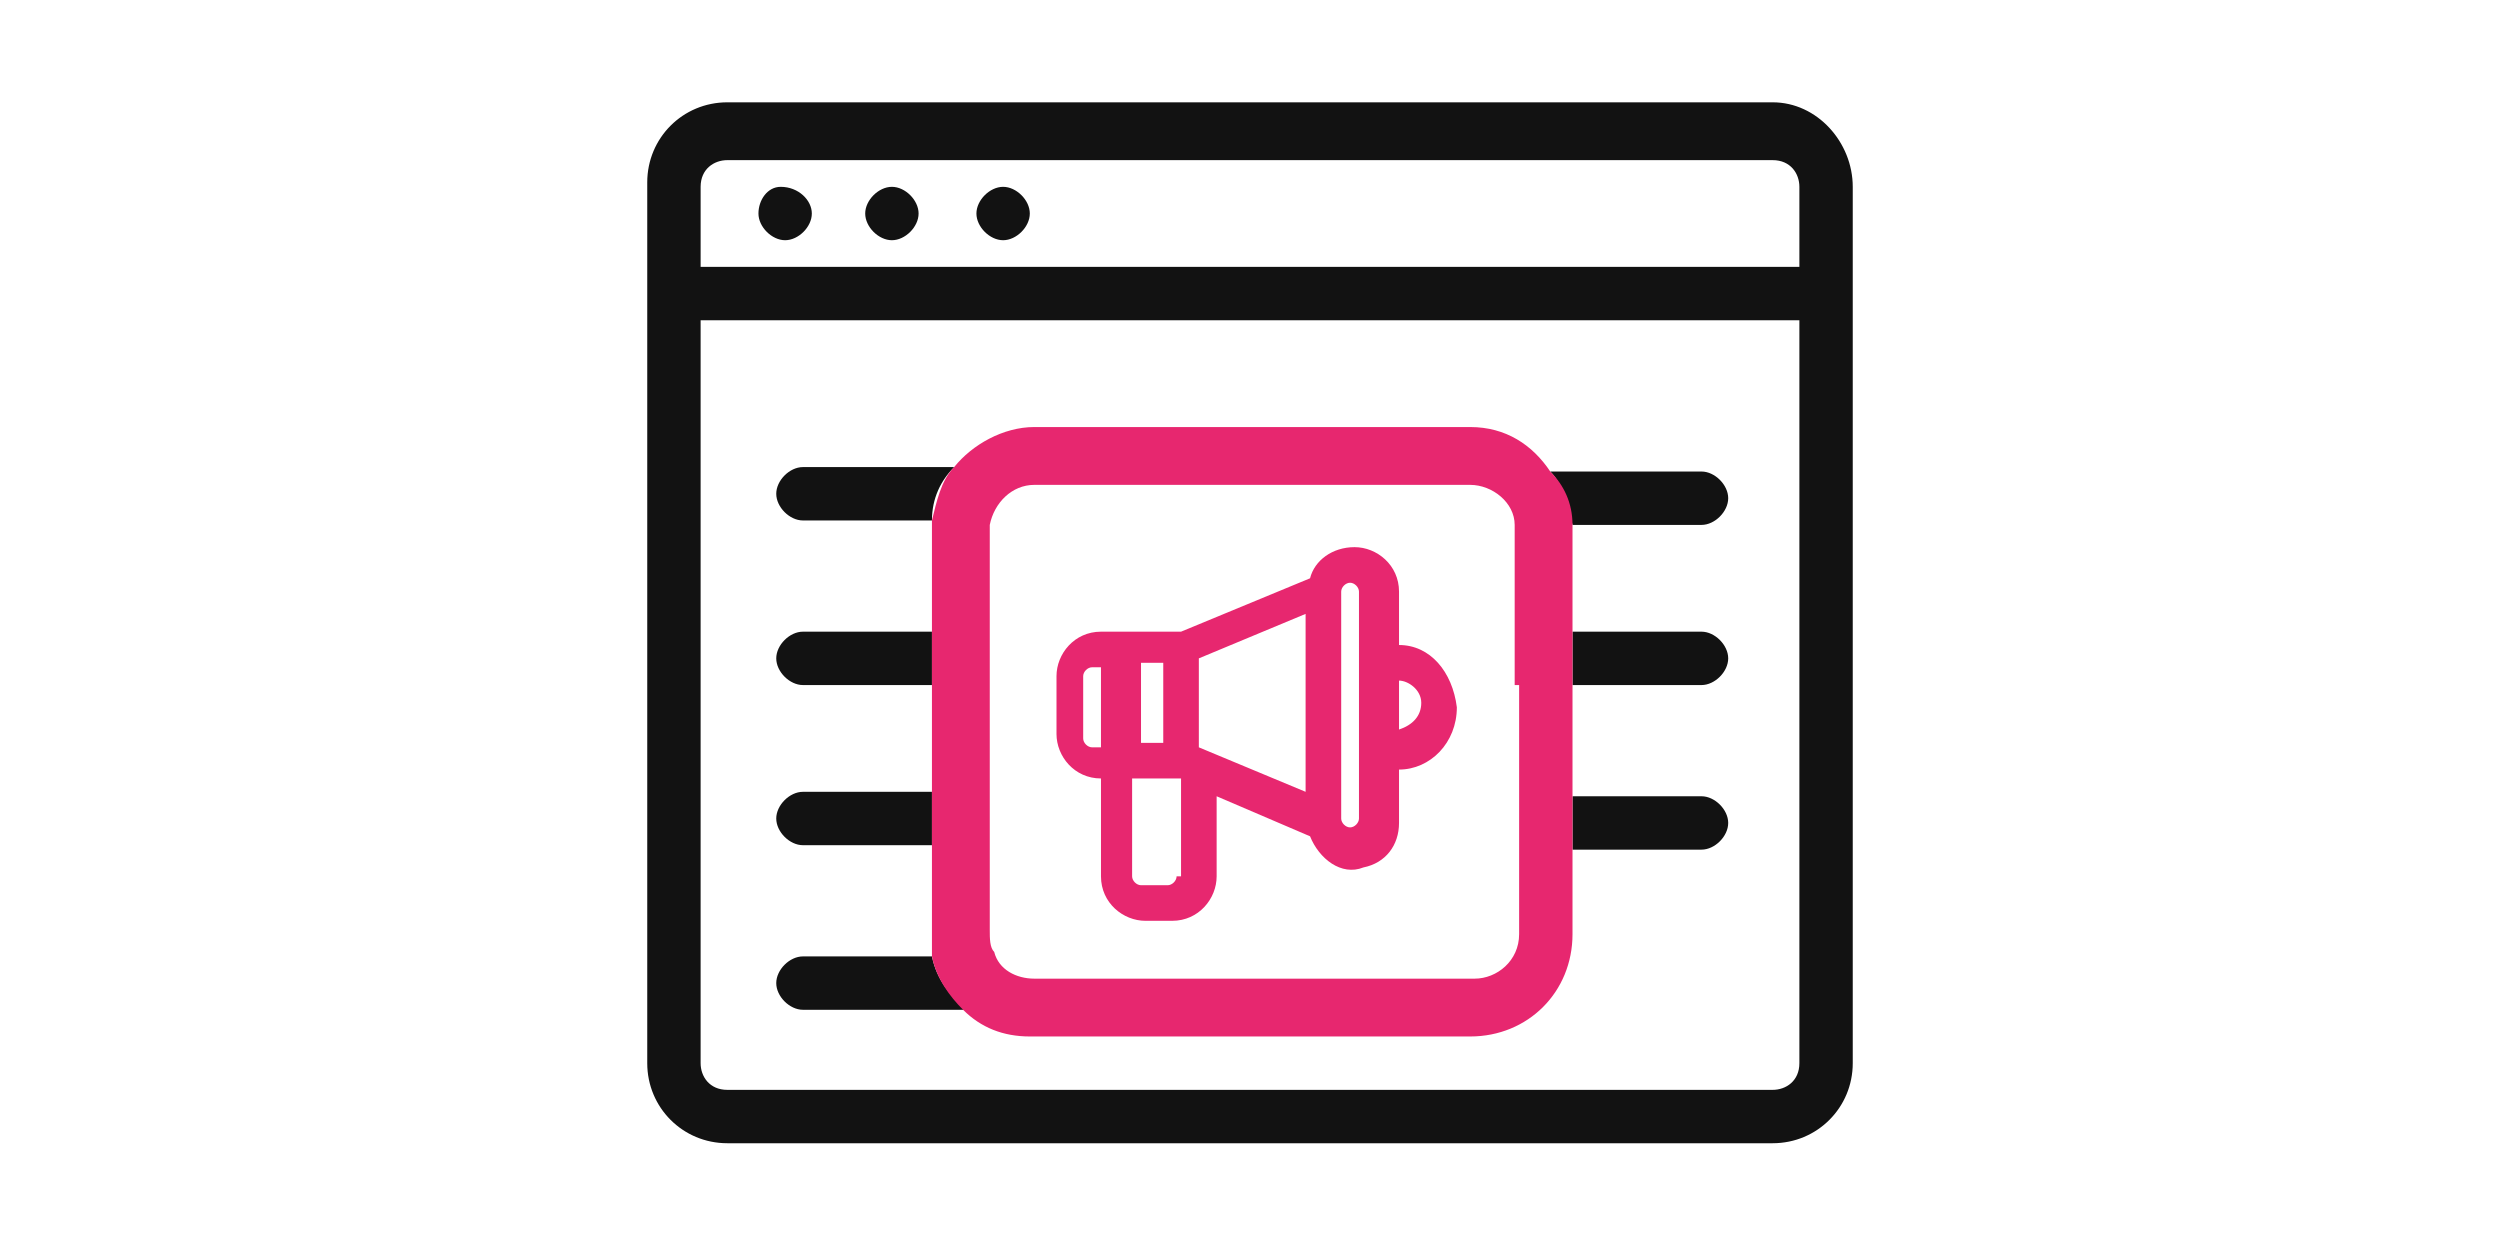
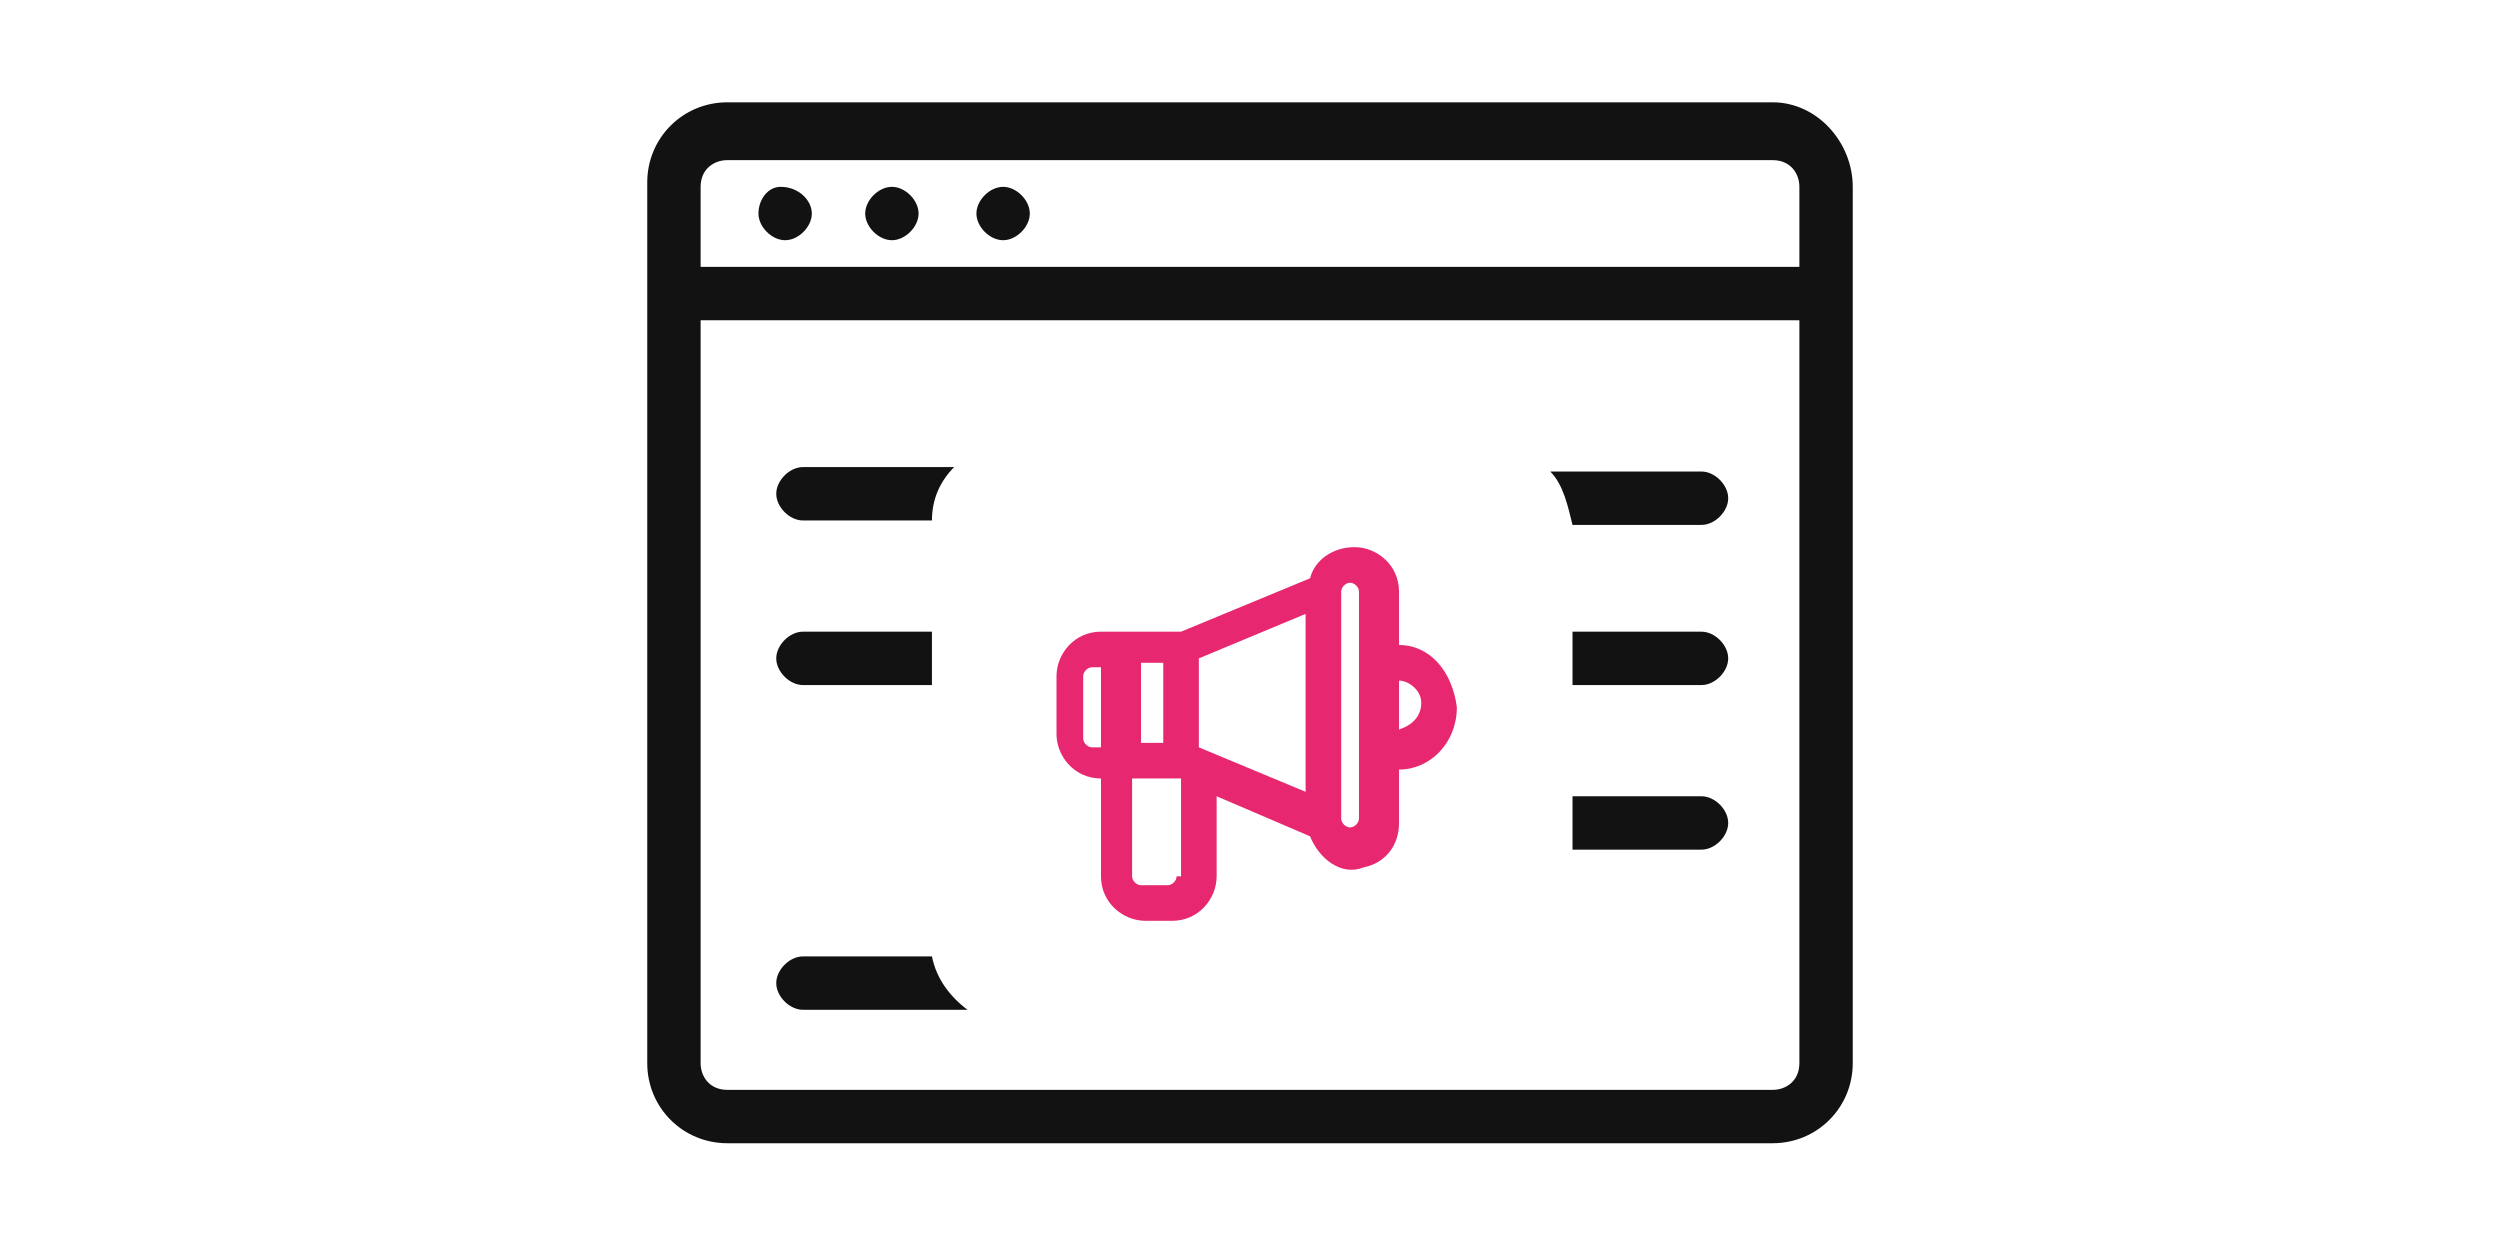
<svg xmlns="http://www.w3.org/2000/svg" version="1.1" id="Livello_1" x="0px" y="0px" width="300px" height="150px" viewBox="0 0 300 150" enable-background="new 0 0 300 150" xml:space="preserve">
  <g>
    <g>
      <path fill="#121212" d="M212.723,12.278H87.277c-5.338,0-9.608,4.27-9.608,9.608V127.58c0,5.338,4.271,9.608,9.608,9.608h125.445    c5.338,0,9.608-4.271,9.608-9.608V22.42C222.331,17.082,218.061,12.278,212.723,12.278z M215.926,38.434v89.146    c0,2.135-1.602,3.203-3.203,3.203H87.277c-2.135,0-3.203-1.602-3.203-3.203V38.434H215.926z M215.926,32.028H84.075V22.42    c0-2.135,1.602-3.203,3.203-3.203h125.445c2.135,0,3.203,1.601,3.203,3.203V32.028z" />
      <g>
        <path fill="#121212" d="M93.683,22.42c-1.601,0-2.669,1.602-2.669,3.203c0,1.602,1.602,3.203,3.203,3.203     c1.601,0,3.203-1.602,3.203-3.203C97.42,24.021,95.818,22.42,93.683,22.42z" />
        <path fill="#121212" d="M107.028,22.42c-1.601,0-3.203,1.602-3.203,3.203c0,1.602,1.602,3.203,3.203,3.203     c1.602,0,3.203-1.602,3.203-3.203C110.231,24.021,108.63,22.42,107.028,22.42z" />
        <path fill="#121212" d="M120.374,22.42c-1.601,0-3.203,1.602-3.203,3.203c0,1.602,1.602,3.203,3.203,3.203     c1.602,0,3.203-1.602,3.203-3.203C123.577,24.021,121.975,22.42,120.374,22.42z" />
      </g>
    </g>
    <g>
      <path fill="#121212" d="M96.353,56.05c-1.602,0-3.203,1.602-3.203,3.203c0,1.602,1.602,3.203,3.203,3.203h15.48    c0-2.669,1.068-4.804,2.669-6.406H96.353L96.353,56.05z" />
      <path fill="#121212" d="M204.182,62.989c1.602,0,3.203-1.602,3.203-3.203c0-1.602-1.602-3.203-3.203-3.203h-18.149    c1.601,1.602,2.136,4.271,2.669,6.406H204.182z" />
      <path fill="#121212" d="M204.182,82.207c1.602,0,3.203-1.602,3.203-3.203s-1.602-3.203-3.203-3.203h-15.48v6.406H204.182z" />
      <path fill="#121212" d="M96.353,75.801c-1.602,0-3.203,1.602-3.203,3.203s1.602,3.203,3.203,3.203h15.48v-6.406H96.353z" />
      <path fill="#121212" d="M204.182,101.957c1.602,0,3.203-1.602,3.203-3.203s-1.602-3.202-3.203-3.202h-15.48v6.405H204.182z" />
-       <path fill="#121212" d="M96.353,95.018c-1.602,0-3.203,1.602-3.203,3.203s1.602,3.203,3.203,3.203h15.48v-6.406H96.353z" />
      <path fill="#121212" d="M111.833,114.769h-15.48c-1.602,0-3.203,1.602-3.203,3.203c0,1.601,1.602,3.202,3.203,3.202h19.75    C113.968,119.572,112.367,117.438,111.833,114.769z" />
-       <path fill="#E7276F" d="M188.701,62.989c0-2.669-1.068-4.804-2.669-6.406c-2.136-3.203-5.339-5.338-9.608-5.338H124.11    c-3.737,0-7.473,2.135-9.608,4.804c-1.602,1.602-2.135,4.271-2.669,6.406v0.534v12.278v6.405v12.813v6.405v11.21    c0,1.068,0,1.602,0,2.669c0.534,2.669,2.135,4.804,3.737,6.405c2.135,2.136,4.804,3.203,8.007,3.203h52.847    c6.939,0,12.277-5.338,12.277-12.277v-10.143v-6.405V82.74v-6.406V64.057C188.701,63.523,188.701,62.989,188.701,62.989z     M182.295,82.207v12.811v6.406V112.1c0,3.203-2.668,5.338-5.338,5.338h-4.805H124.11c-2.135,0-4.271-1.067-4.804-3.203    c-0.534-0.533-0.534-1.602-0.534-2.668v-10.143v-6.406V82.207v-6.406V63.523v-0.534c0.534-2.669,2.669-4.804,5.338-4.804h52.313    c2.668,0,5.338,2.135,5.338,4.804v0.534v12.278v6.406H182.295z" />
    </g>
    <path fill="#E7276F" d="M167.883,77.402v-6.406c0-3.203-2.67-5.338-5.338-5.338l0,0c-2.67,0-4.805,1.602-5.338,3.737l-15.481,6.406   h-9.608c-3.203,0-5.338,2.669-5.338,5.338v6.939c0,2.67,2.135,5.338,5.338,5.338v11.744c0,3.203,2.669,5.338,5.338,5.338h3.203   c3.203,0,5.338-2.669,5.338-5.338v-9.608l11.21,4.804c1.066,2.67,3.736,4.805,6.405,3.736c2.669-0.533,4.271-2.668,4.271-5.338   v-6.405c3.736,0,6.939-3.202,6.939-7.474C174.288,80.605,171.619,77.402,167.883,77.402z M170.552,84.342   c0,1.602-1.067,2.669-2.669,3.203v-5.873C168.95,81.672,170.552,82.74,170.552,84.342z M160.943,98.221V70.997   c0-0.534,0.533-1.068,1.067-1.068s1.067,0.534,1.067,1.068v27.224c0,0.533-0.533,1.067-1.067,1.067S160.943,98.754,160.943,98.221z    M136.922,89.146v-9.609h2.669v9.609H136.922z M141.192,105.16c0,0.533-0.534,1.067-1.068,1.067h-3.203   c-0.534,0-1.068-0.534-1.068-1.067V93.416h5.872v11.744H141.192z M156.672,73.666v21.352l-12.811-5.338V79.004L156.672,73.666z    M129.982,81.139c0-0.533,0.534-1.067,1.067-1.067h1.068v9.608h-1.068c-0.534,0-1.067-0.533-1.067-1.067V81.139z" />
  </g>
</svg>